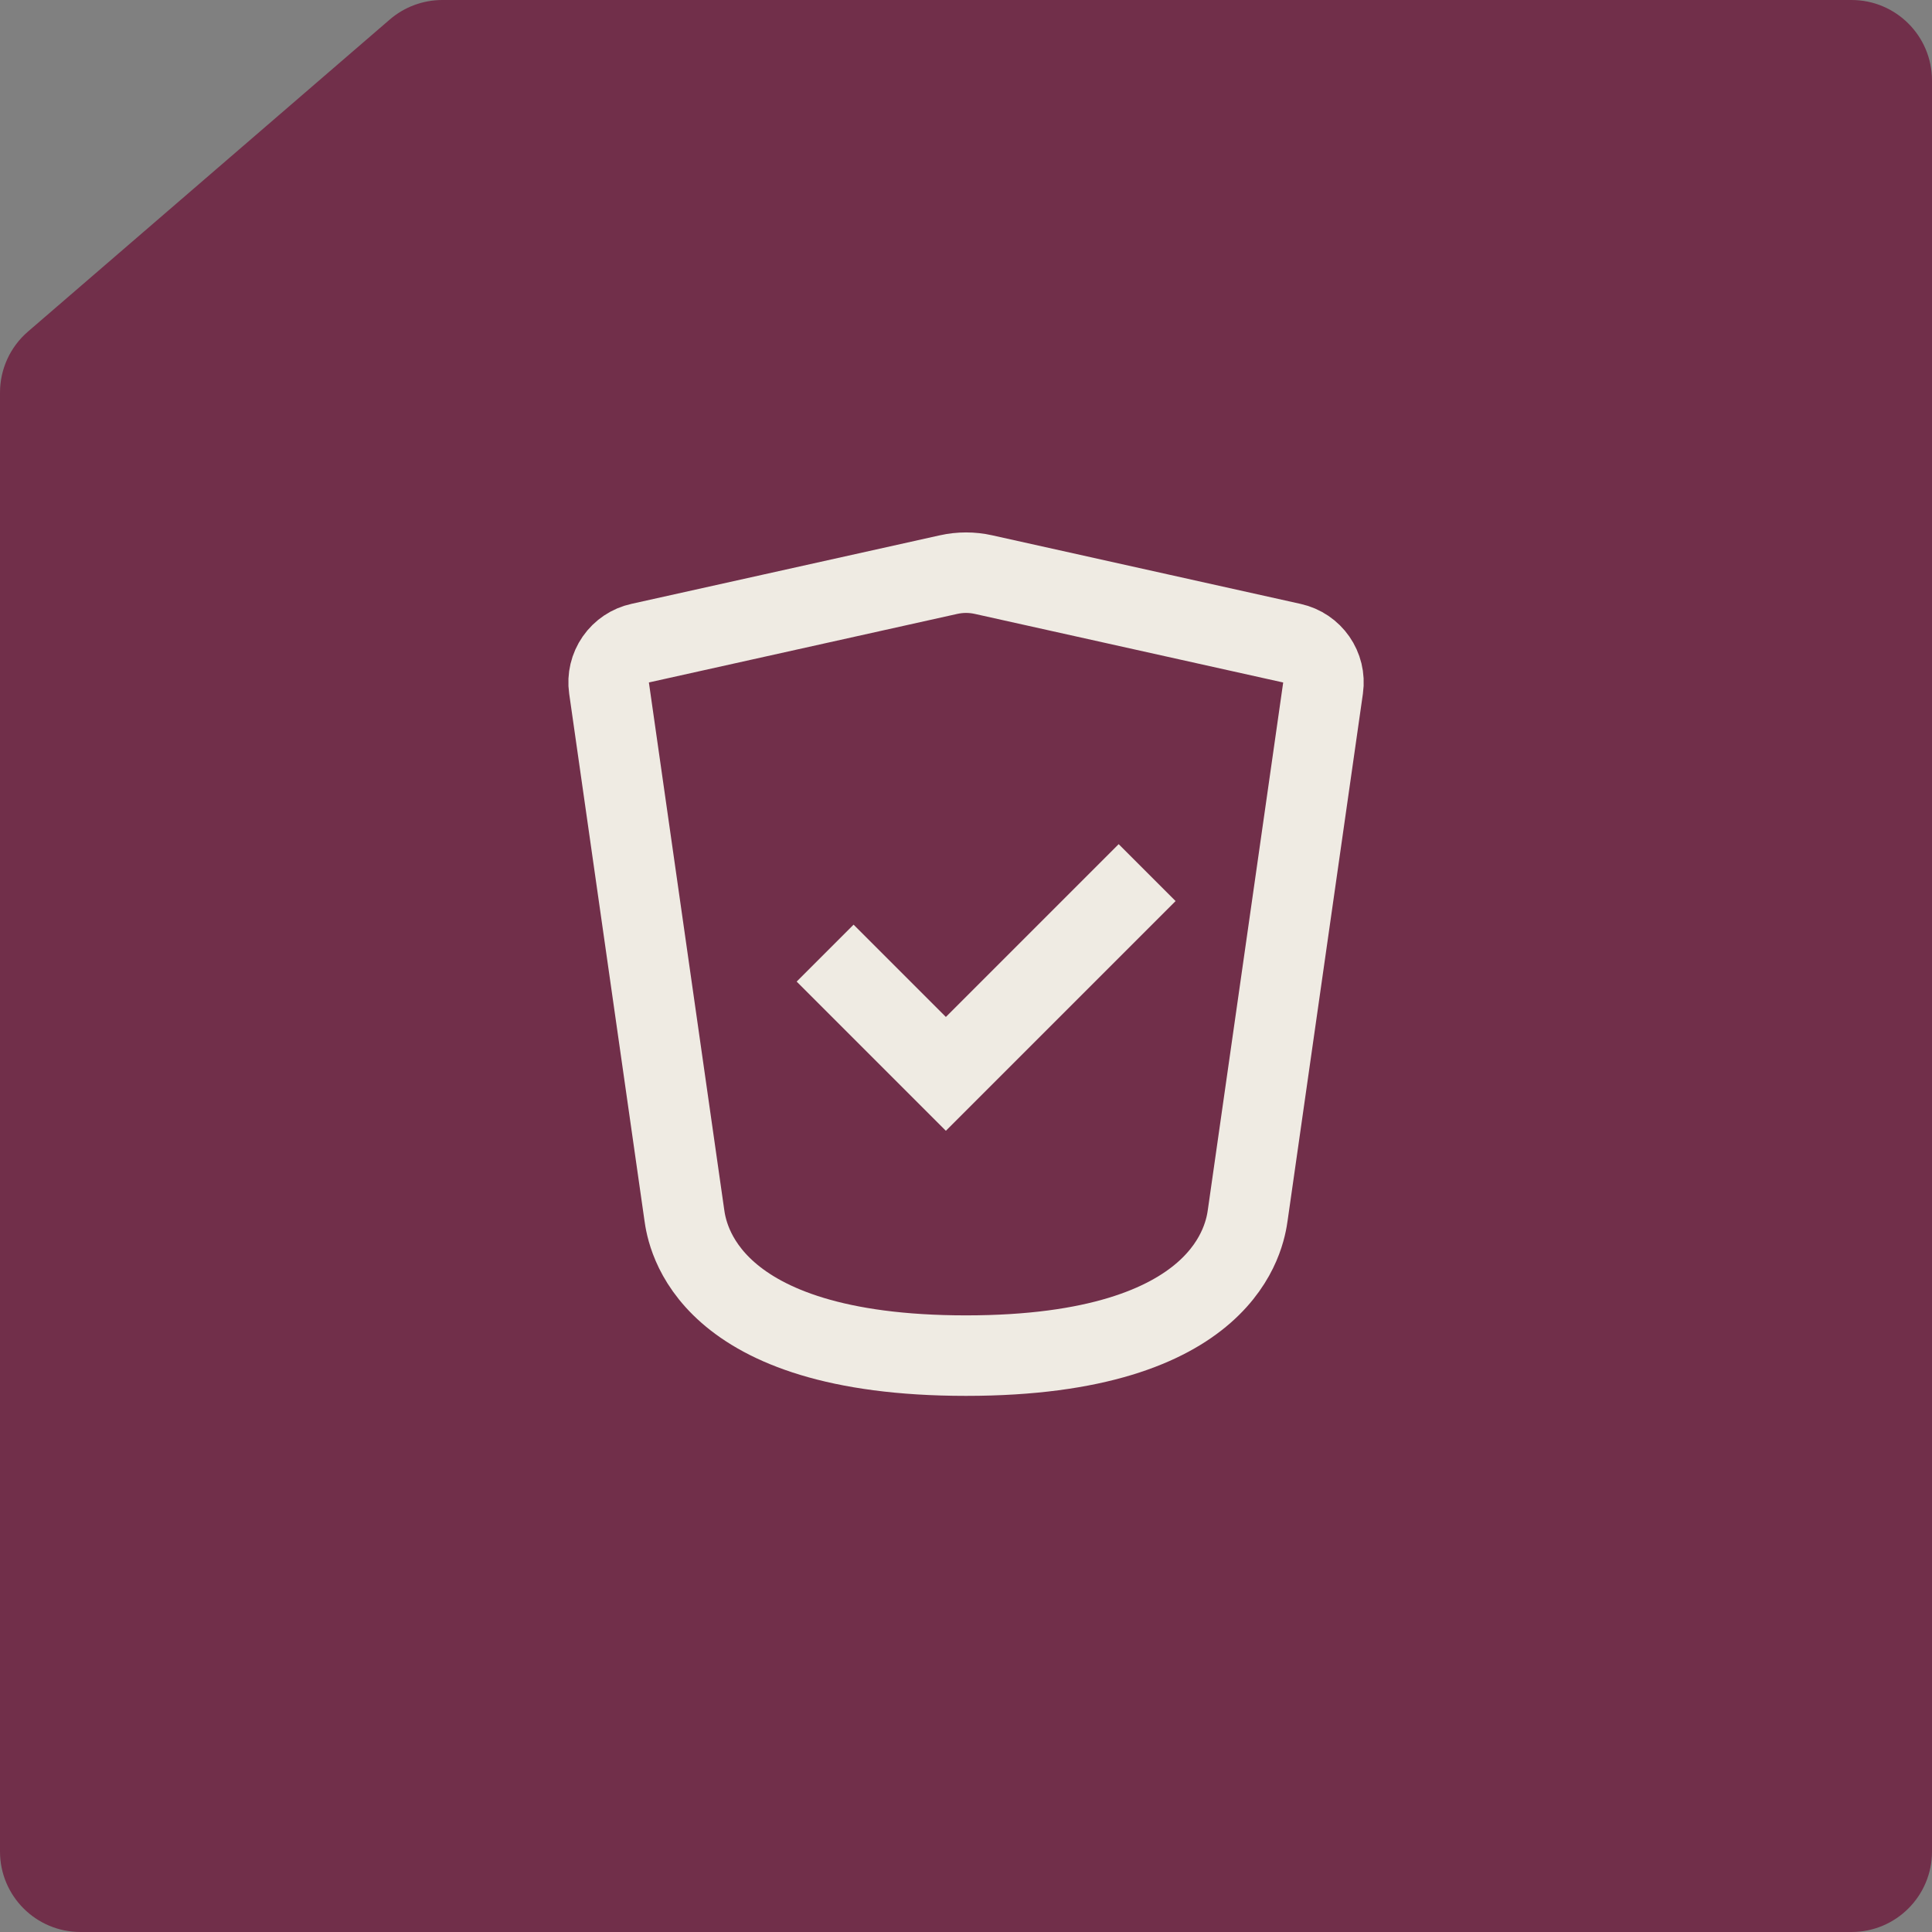
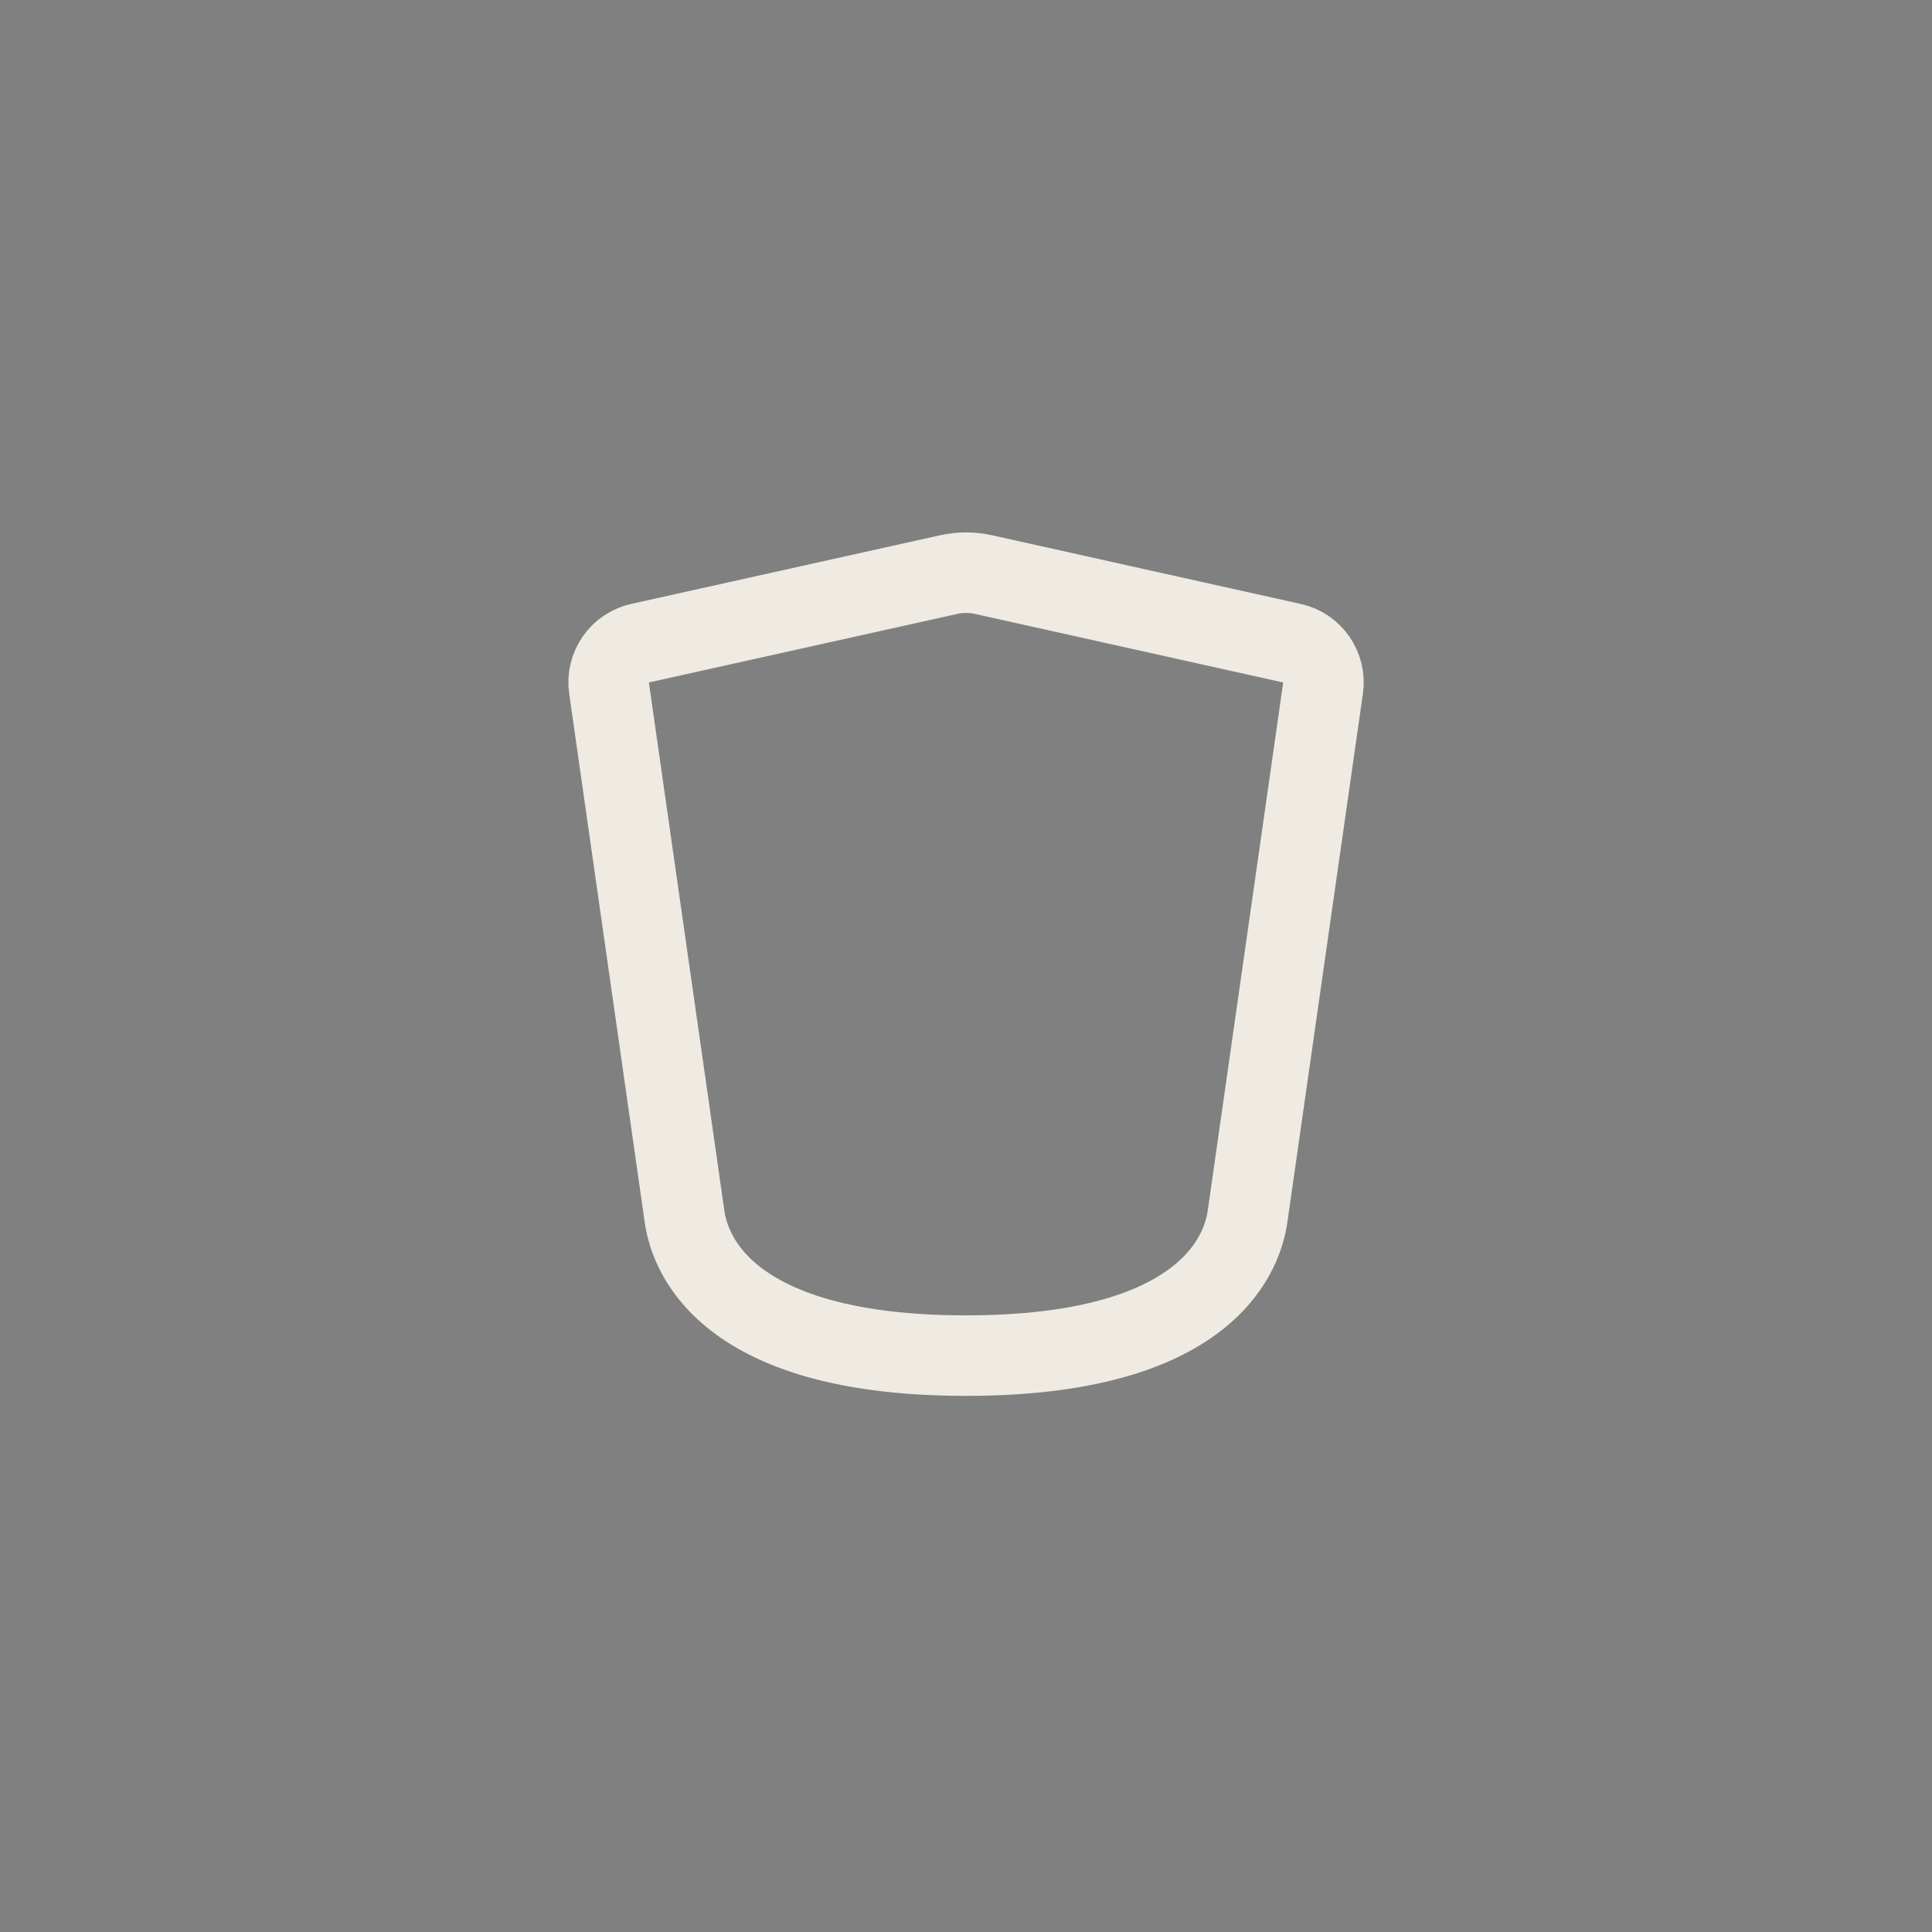
<svg xmlns="http://www.w3.org/2000/svg" width="48" height="48" viewBox="0 0 48 48" fill="none">
  <rect x="0" y="0" width="48" height="48" fill="#808080" stroke="none" />
-   <path d="M48 2C48 0.895 47.105 7.54271e-07 46 7.31666e-07L10.991 1.52114e-08C10.511 5.39837e-09 10.047 0.172 9.684 0.485L0.694 8.239C0.253 8.619 2.44343e-08 9.172 6.69324e-08 9.754L2.71491e-06 46C2.79561e-06 47.105 0.895 48 2 48H37.753H46C47.105 48 48 47.105 48 46L48 2Z" fill="#712F4A" />
-   <path d="M20.5 23.68L23.5 26.68L28.5 21.68" stroke="#EFEBE3" stroke-width="2" />
  <path d="M17.001 30.18L15.131 17.093C15.095 16.844 15.156 16.59 15.299 16.384C15.443 16.177 15.659 16.032 15.905 15.979L23.567 14.276C23.853 14.212 24.149 14.212 24.435 14.276L32.097 15.98C32.607 16.093 32.945 16.576 32.871 17.094L31.001 30.18C30.931 30.675 30.501 33.68 24.001 33.68C17.501 33.68 17.071 30.675 17.001 30.18Z" stroke="#EFEBE3" stroke-width="2" />
</svg>